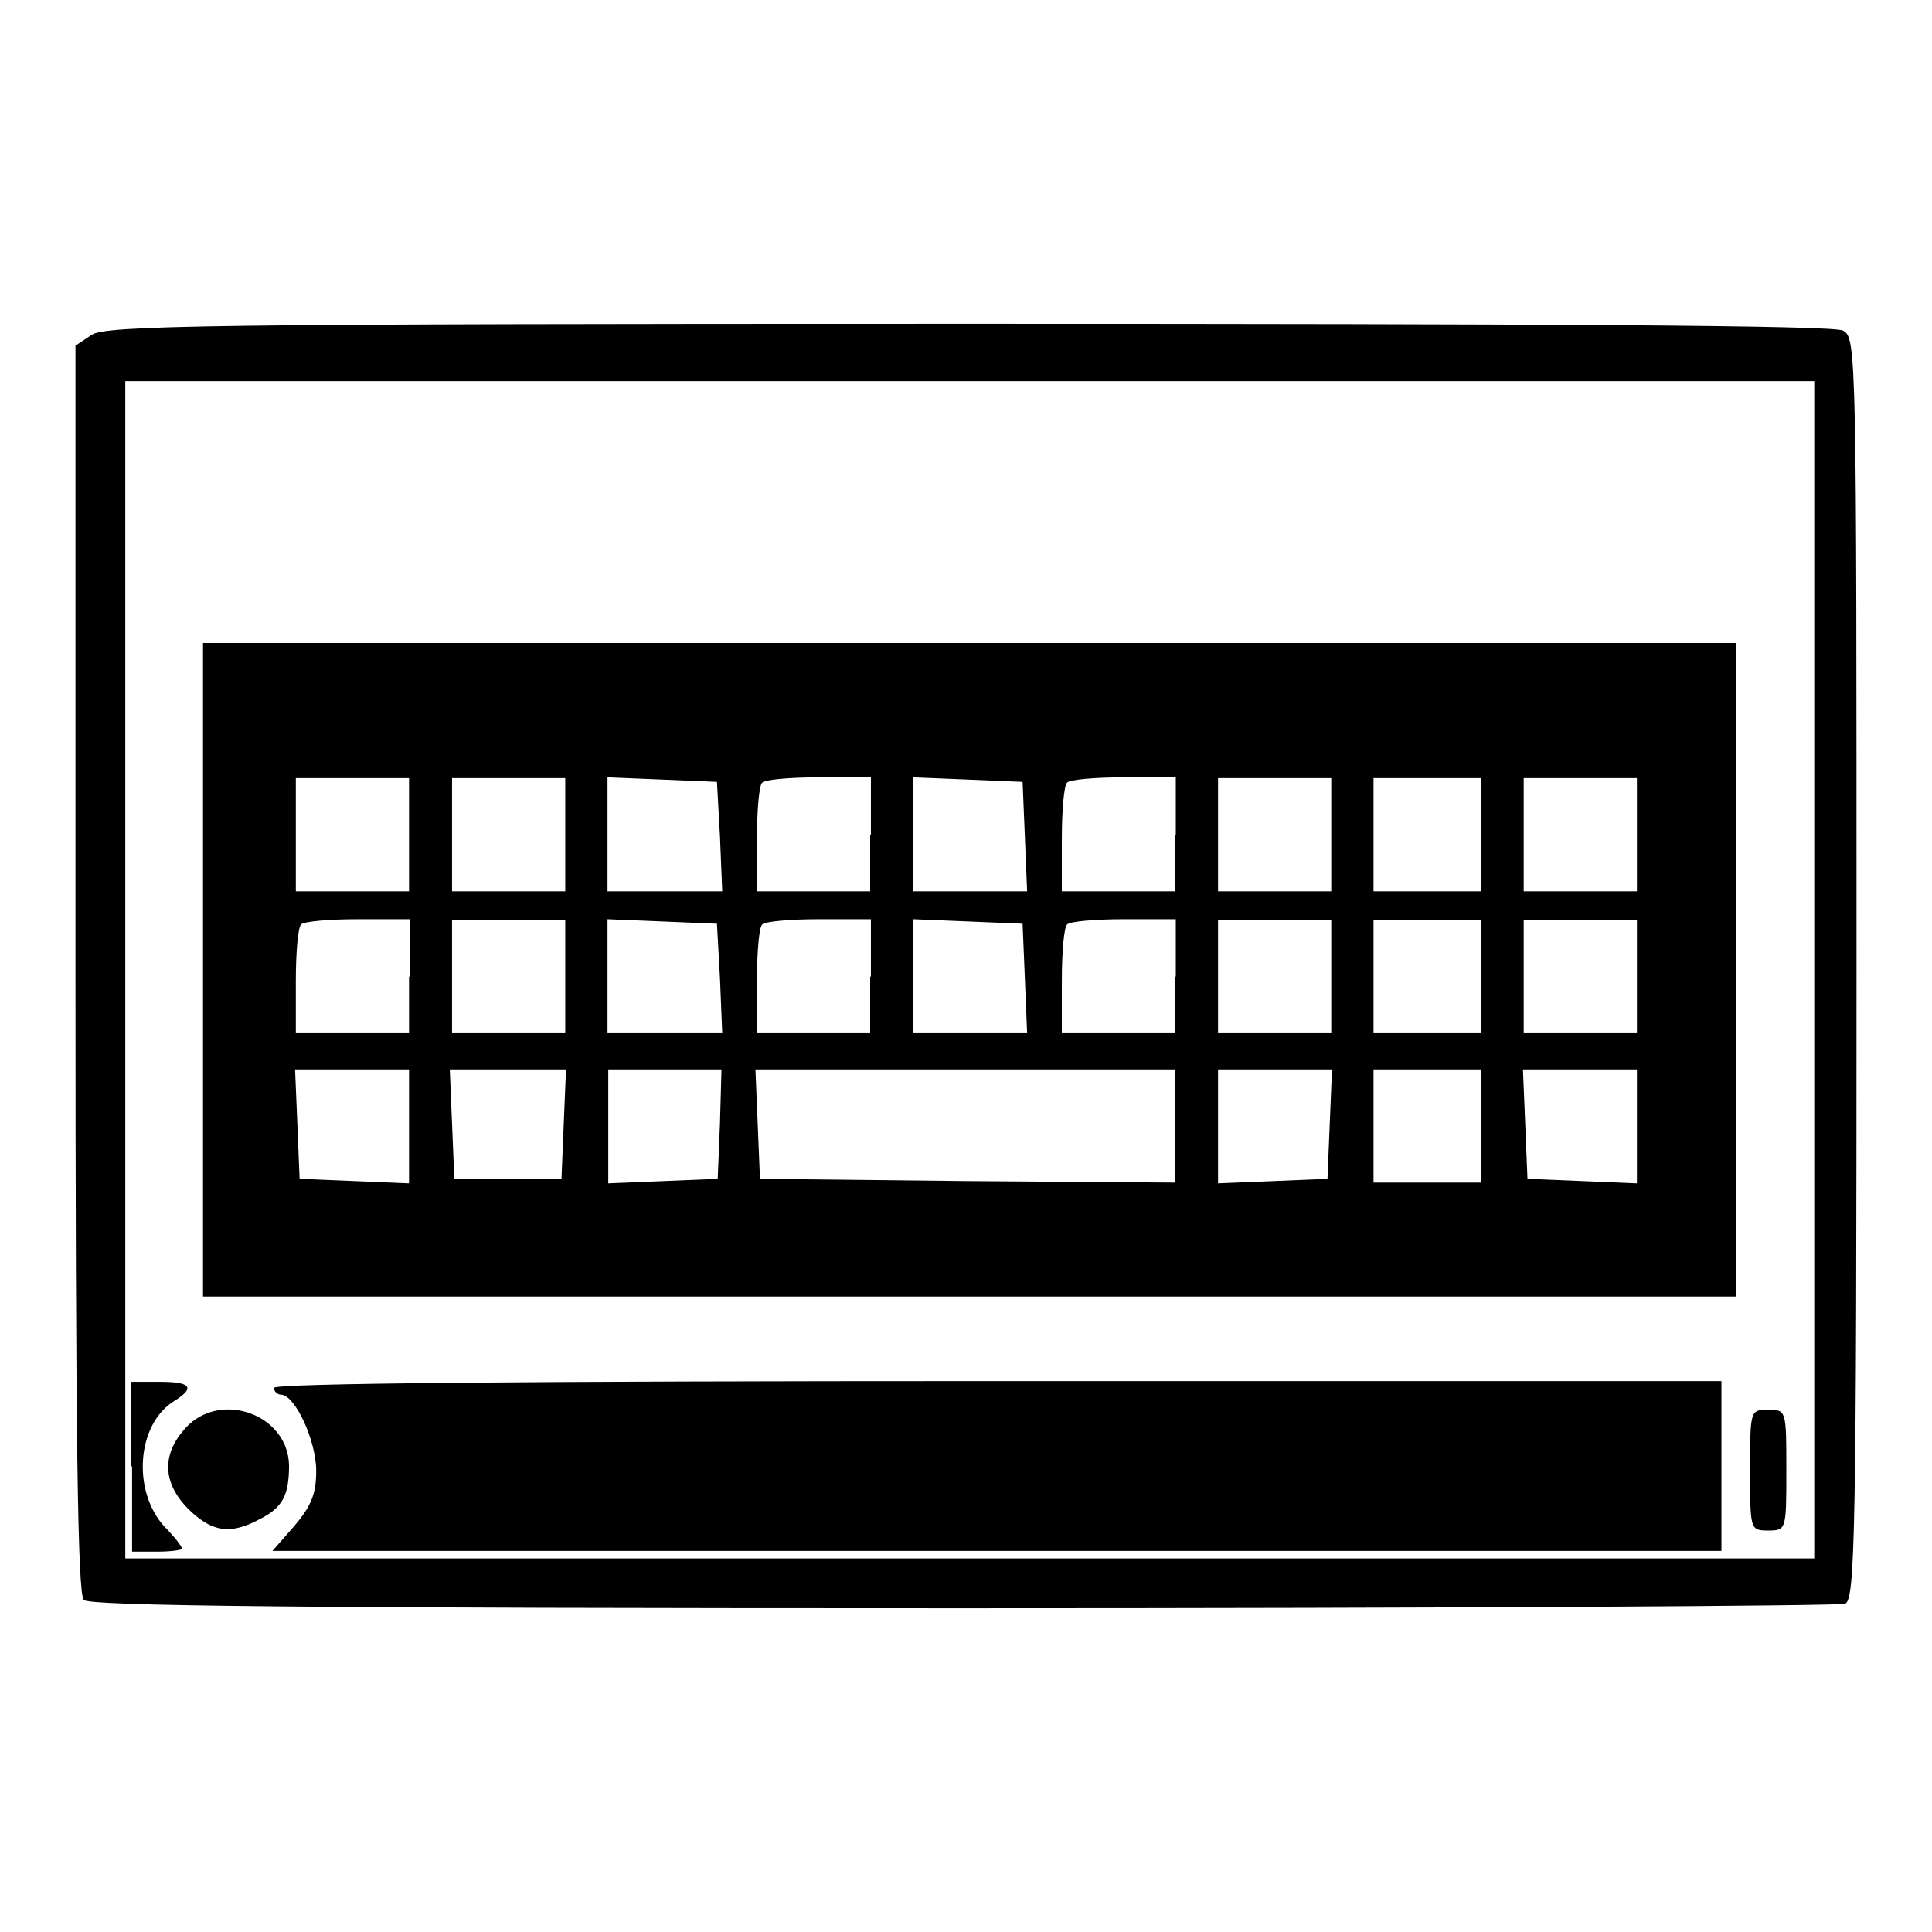
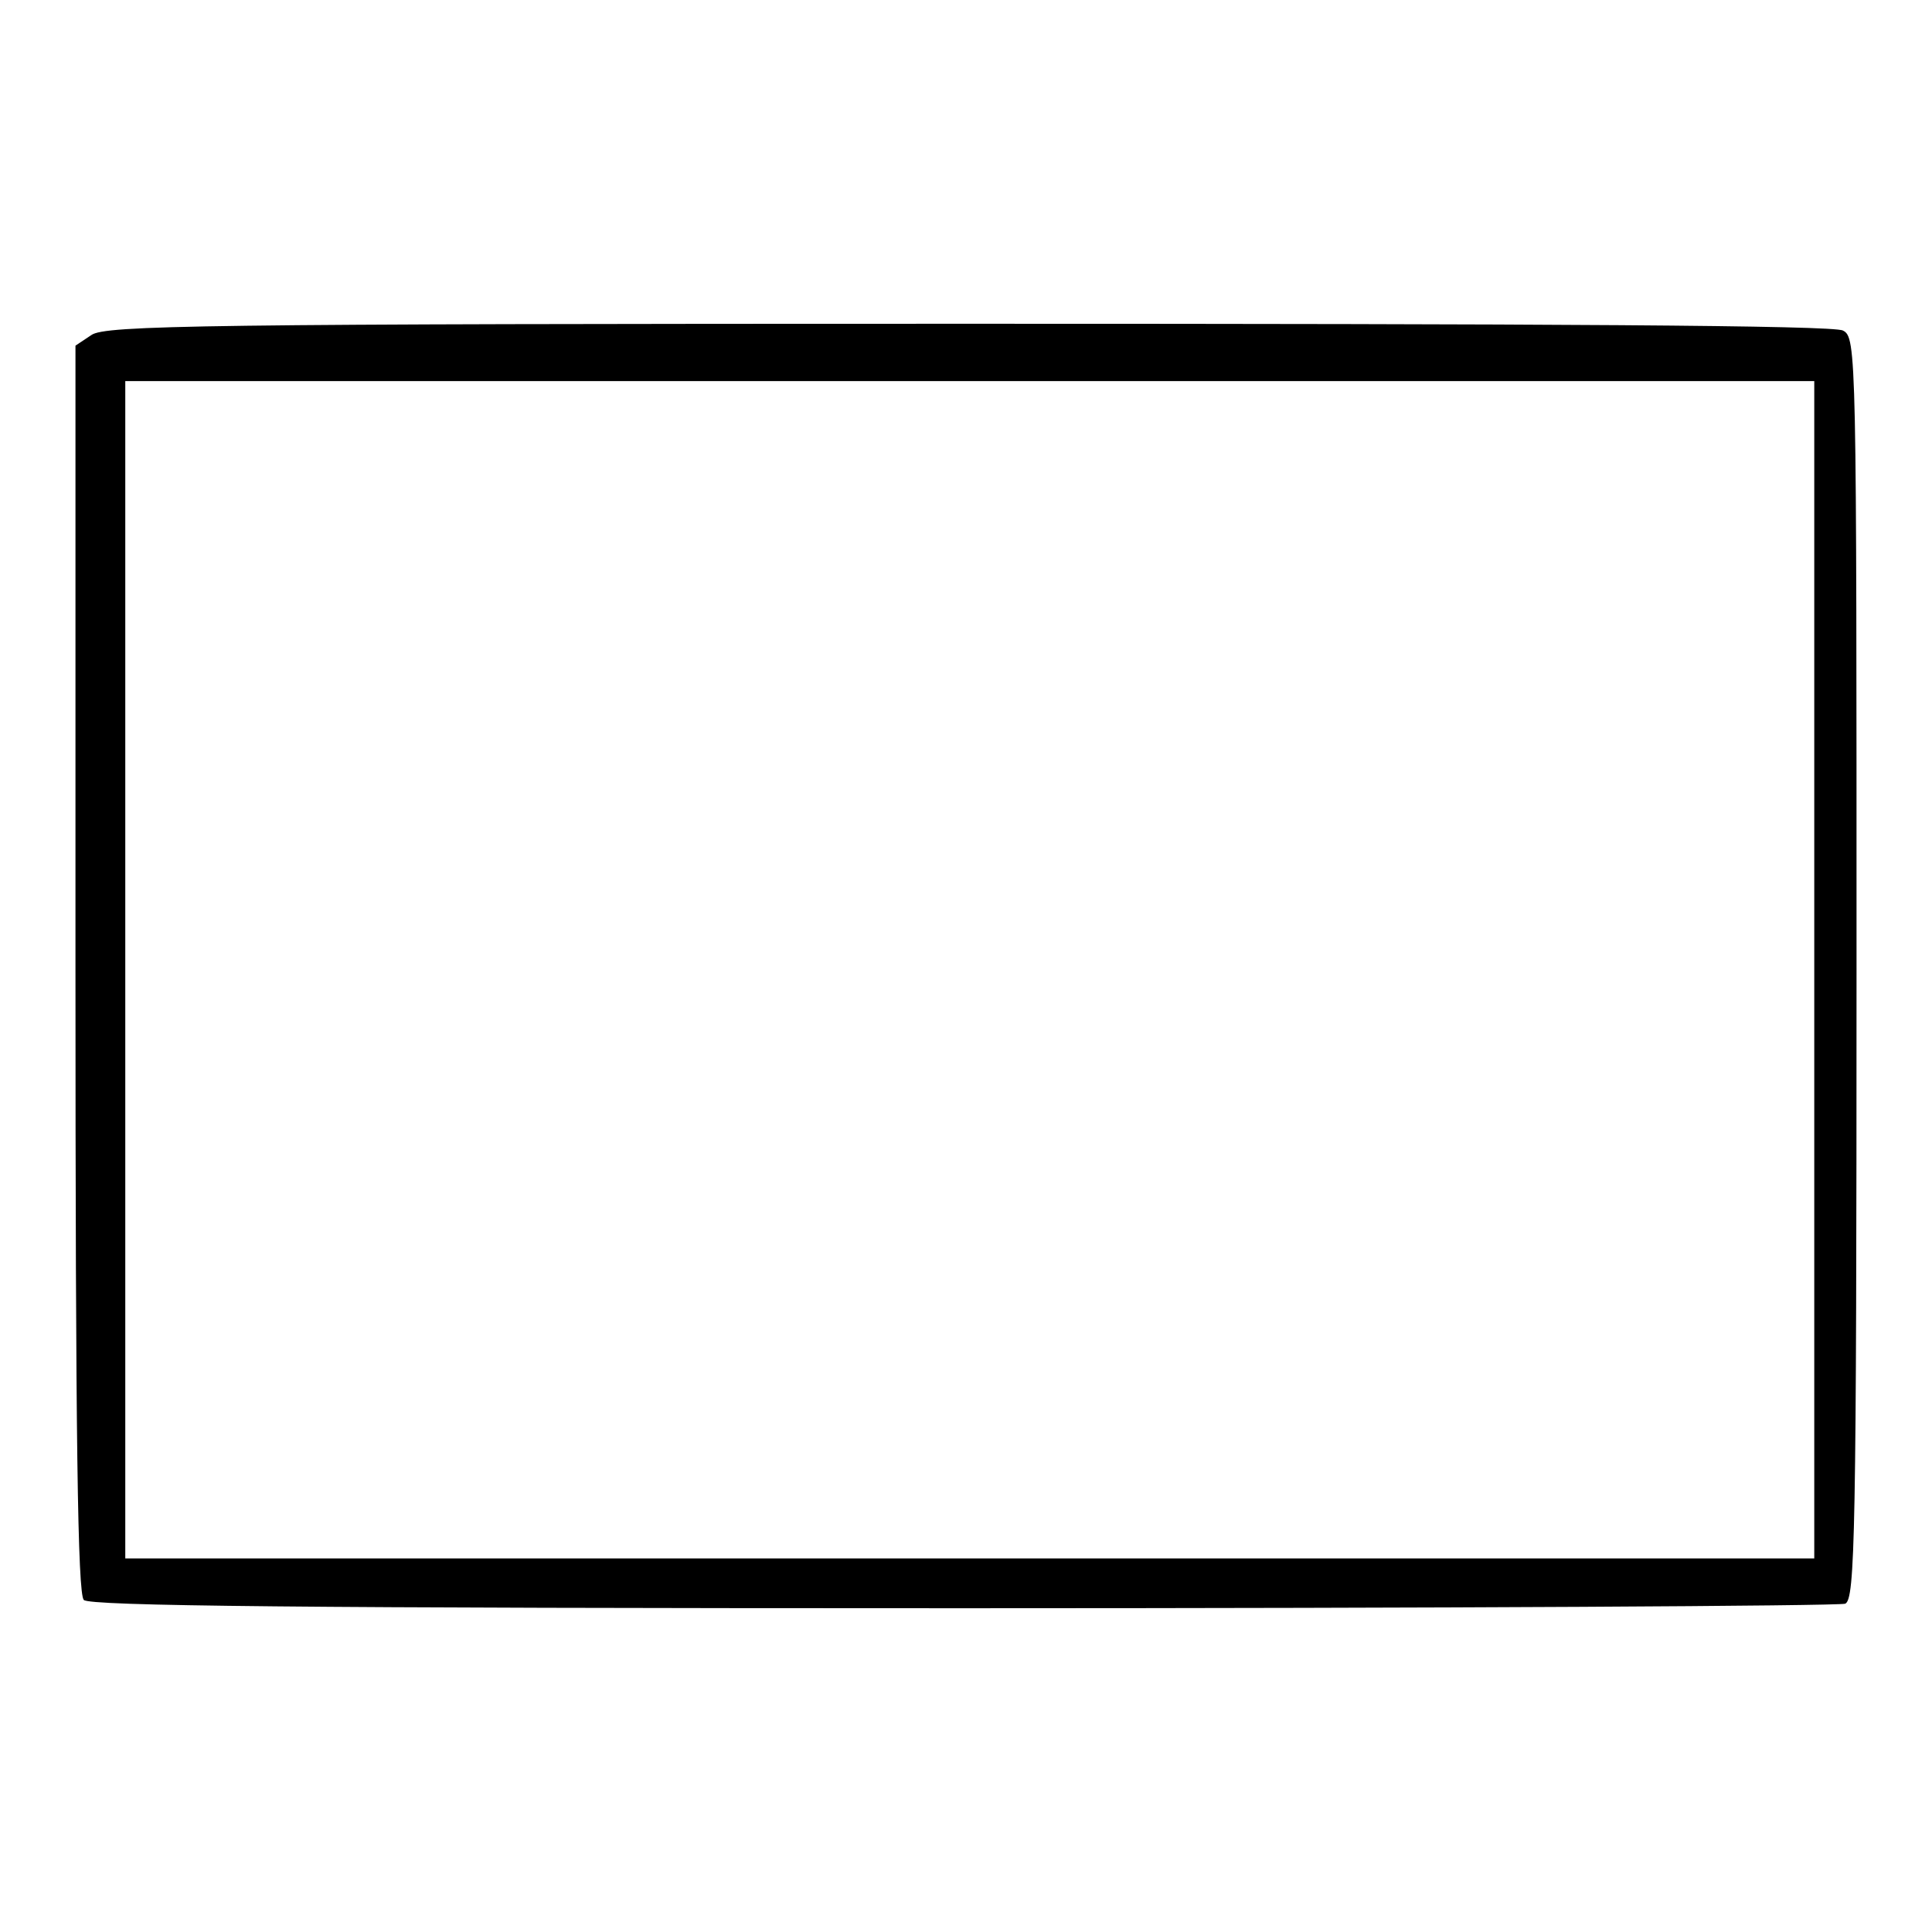
<svg xmlns="http://www.w3.org/2000/svg" version="1.1" x="0px" y="0px" viewBox="0 0 256 256" enable-background="new 0 0 256 256" xml:space="preserve">
  <g>
    <g>
      <path fill="#000000" d="M12.1,44.4L10,45.8v82.6c0,62.9,0.3,82.7,1.1,83.6c0.8,0.8,28,1.1,116.5,1.1c63.5,0,116-0.3,116.9-0.6  c1.3-0.6,1.5-8.8,1.5-84.2c0-81.6,0-83.6-1.8-84.5c-1.2-0.7-39.1-0.9-115.9-0.9C26.5,42.9,13.9,43.1,12.1,44.4z M240.4,128.5v78  H128.5H16.6v-78v-78h111.9h111.9V128.5z" />
-       <path fill="#000000" d="M26.9,128.5v43.3h101.5H230v-43.3V85.2H128.5H26.9V128.5z M54.2,110.6v7.5h-7.5h-7.5v-7.5v-7.5h7.5h7.5  V110.6z M74.9,110.6v7.5h-7.5h-7.5v-7.5v-7.5h7.5h7.5V110.6z M95.4,110.8l0.3,7.3H88h-7.5v-7.5V103l7.3,0.3l7.2,0.3L95.4,110.8z  M115.3,110.6v7.5h-7.5h-7.5v-6.9c0-3.9,0.3-7.2,0.7-7.5c0.3-0.4,3.7-0.7,7.5-0.7h6.9V110.6z M135.8,110.8l0.3,7.3h-7.6h-7.5v-7.5  V103l7.3,0.3l7.2,0.3L135.8,110.8z M155.7,110.6v7.5h-7.5h-7.5v-6.9c0-3.9,0.3-7.2,0.7-7.5c0.3-0.4,3.7-0.7,7.5-0.7h6.9V110.6z  M176.4,110.6v7.5h-7.5h-7.5v-7.5v-7.5h7.5h7.5V110.6z M196.2,110.6v7.5h-7.1h-7.1v-7.5v-7.5h7.1h7.1V110.6z M216.9,110.6v7.5  h-7.5h-7.5v-7.5v-7.5h7.5h7.5V110.6z M54.2,129.4v7.5h-7.5h-7.5v-6.9c0-3.9,0.3-7.2,0.7-7.5c0.3-0.4,3.7-0.7,7.5-0.7h6.9V129.4z  M74.9,129.4v7.5h-7.5h-7.5v-7.5v-7.5h7.5h7.5V129.4z M95.4,129.6l0.3,7.3H88h-7.5v-7.5v-7.6l7.3,0.3l7.2,0.3L95.4,129.6z  M115.3,129.4v7.5h-7.5h-7.5v-6.9c0-3.9,0.3-7.2,0.7-7.5c0.3-0.4,3.7-0.7,7.5-0.7h6.9V129.4z M135.8,129.6l0.3,7.3h-7.6h-7.5v-7.5  v-7.6l7.3,0.3l7.2,0.3L135.8,129.6z M155.7,129.4v7.5h-7.5h-7.5v-6.9c0-3.9,0.3-7.2,0.7-7.5c0.3-0.4,3.7-0.7,7.5-0.7h6.9V129.4z  M176.4,129.4v7.5h-7.5h-7.5v-7.5v-7.5h7.5h7.5V129.4z M196.2,129.4v7.5h-7.1h-7.1v-7.5v-7.5h7.1h7.1V129.4z M216.9,129.4v7.5  h-7.5h-7.5v-7.5v-7.5h7.5h7.5V129.4z M54.2,149.2v7.6l-7.2-0.3l-7.3-0.3l-0.3-7.3l-0.3-7.2h7.6h7.5V149.2z M74.7,148.9l-0.3,7.3  h-7.1h-7.1l-0.3-7.3l-0.3-7.2h7.6H75L74.7,148.9z M95.4,148.9l-0.3,7.3l-7.2,0.3l-7.3,0.3v-7.6v-7.5H88h7.6L95.4,148.9z  M155.7,149.2v7.5l-27.5-0.2l-27.5-0.3l-0.3-7.3l-0.3-7.2H128h27.7V149.2z M176.2,148.9l-0.3,7.3l-7.2,0.3l-7.3,0.3v-7.6v-7.5h7.5  h7.6L176.2,148.9z M196.2,149.2v7.5h-7.1h-7.1v-7.5v-7.5h7.1h7.1V149.2z M216.9,149.2v7.6l-7.2-0.3l-7.3-0.3l-0.3-7.3l-0.3-7.2  h7.6h7.5V149.2z" />
-       <path fill="#000000" d="M17.5,194.3v11.3h3.3c1.8,0,3.3-0.2,3.3-0.4c0-0.3-1-1.6-2.3-2.9c-4.3-4.7-3.7-13.5,1.2-16.6  c2.9-1.8,2.4-2.6-1.8-2.6h-3.8V194.3z" />
-       <path fill="#000000" d="M36.3,183.9c0,0.5,0.5,0.9,0.9,0.9c1.9,0,4.7,6.1,4.7,10.1c0,3.1-0.7,4.7-2.9,7.3l-2.9,3.3h96h96v-11.3  V183h-95.9C69,183,36.3,183.3,36.3,183.9z" />
-       <path fill="#000000" d="M24.6,189.2c-3.2,3.5-3.1,7.3,0.4,10.8c3.1,3,5.5,3.4,9.4,1.3c3-1.5,3.9-3.1,3.9-7.1  C38.2,187.4,29.2,184.2,24.6,189.2z" />
-       <path fill="#000000" d="M231.9,194.8c0,7.9,0,8,2.4,8s2.4-0.1,2.4-8c0-7.9,0-8-2.4-8S231.9,186.9,231.9,194.8z" />
    </g>
  </g>
</svg>